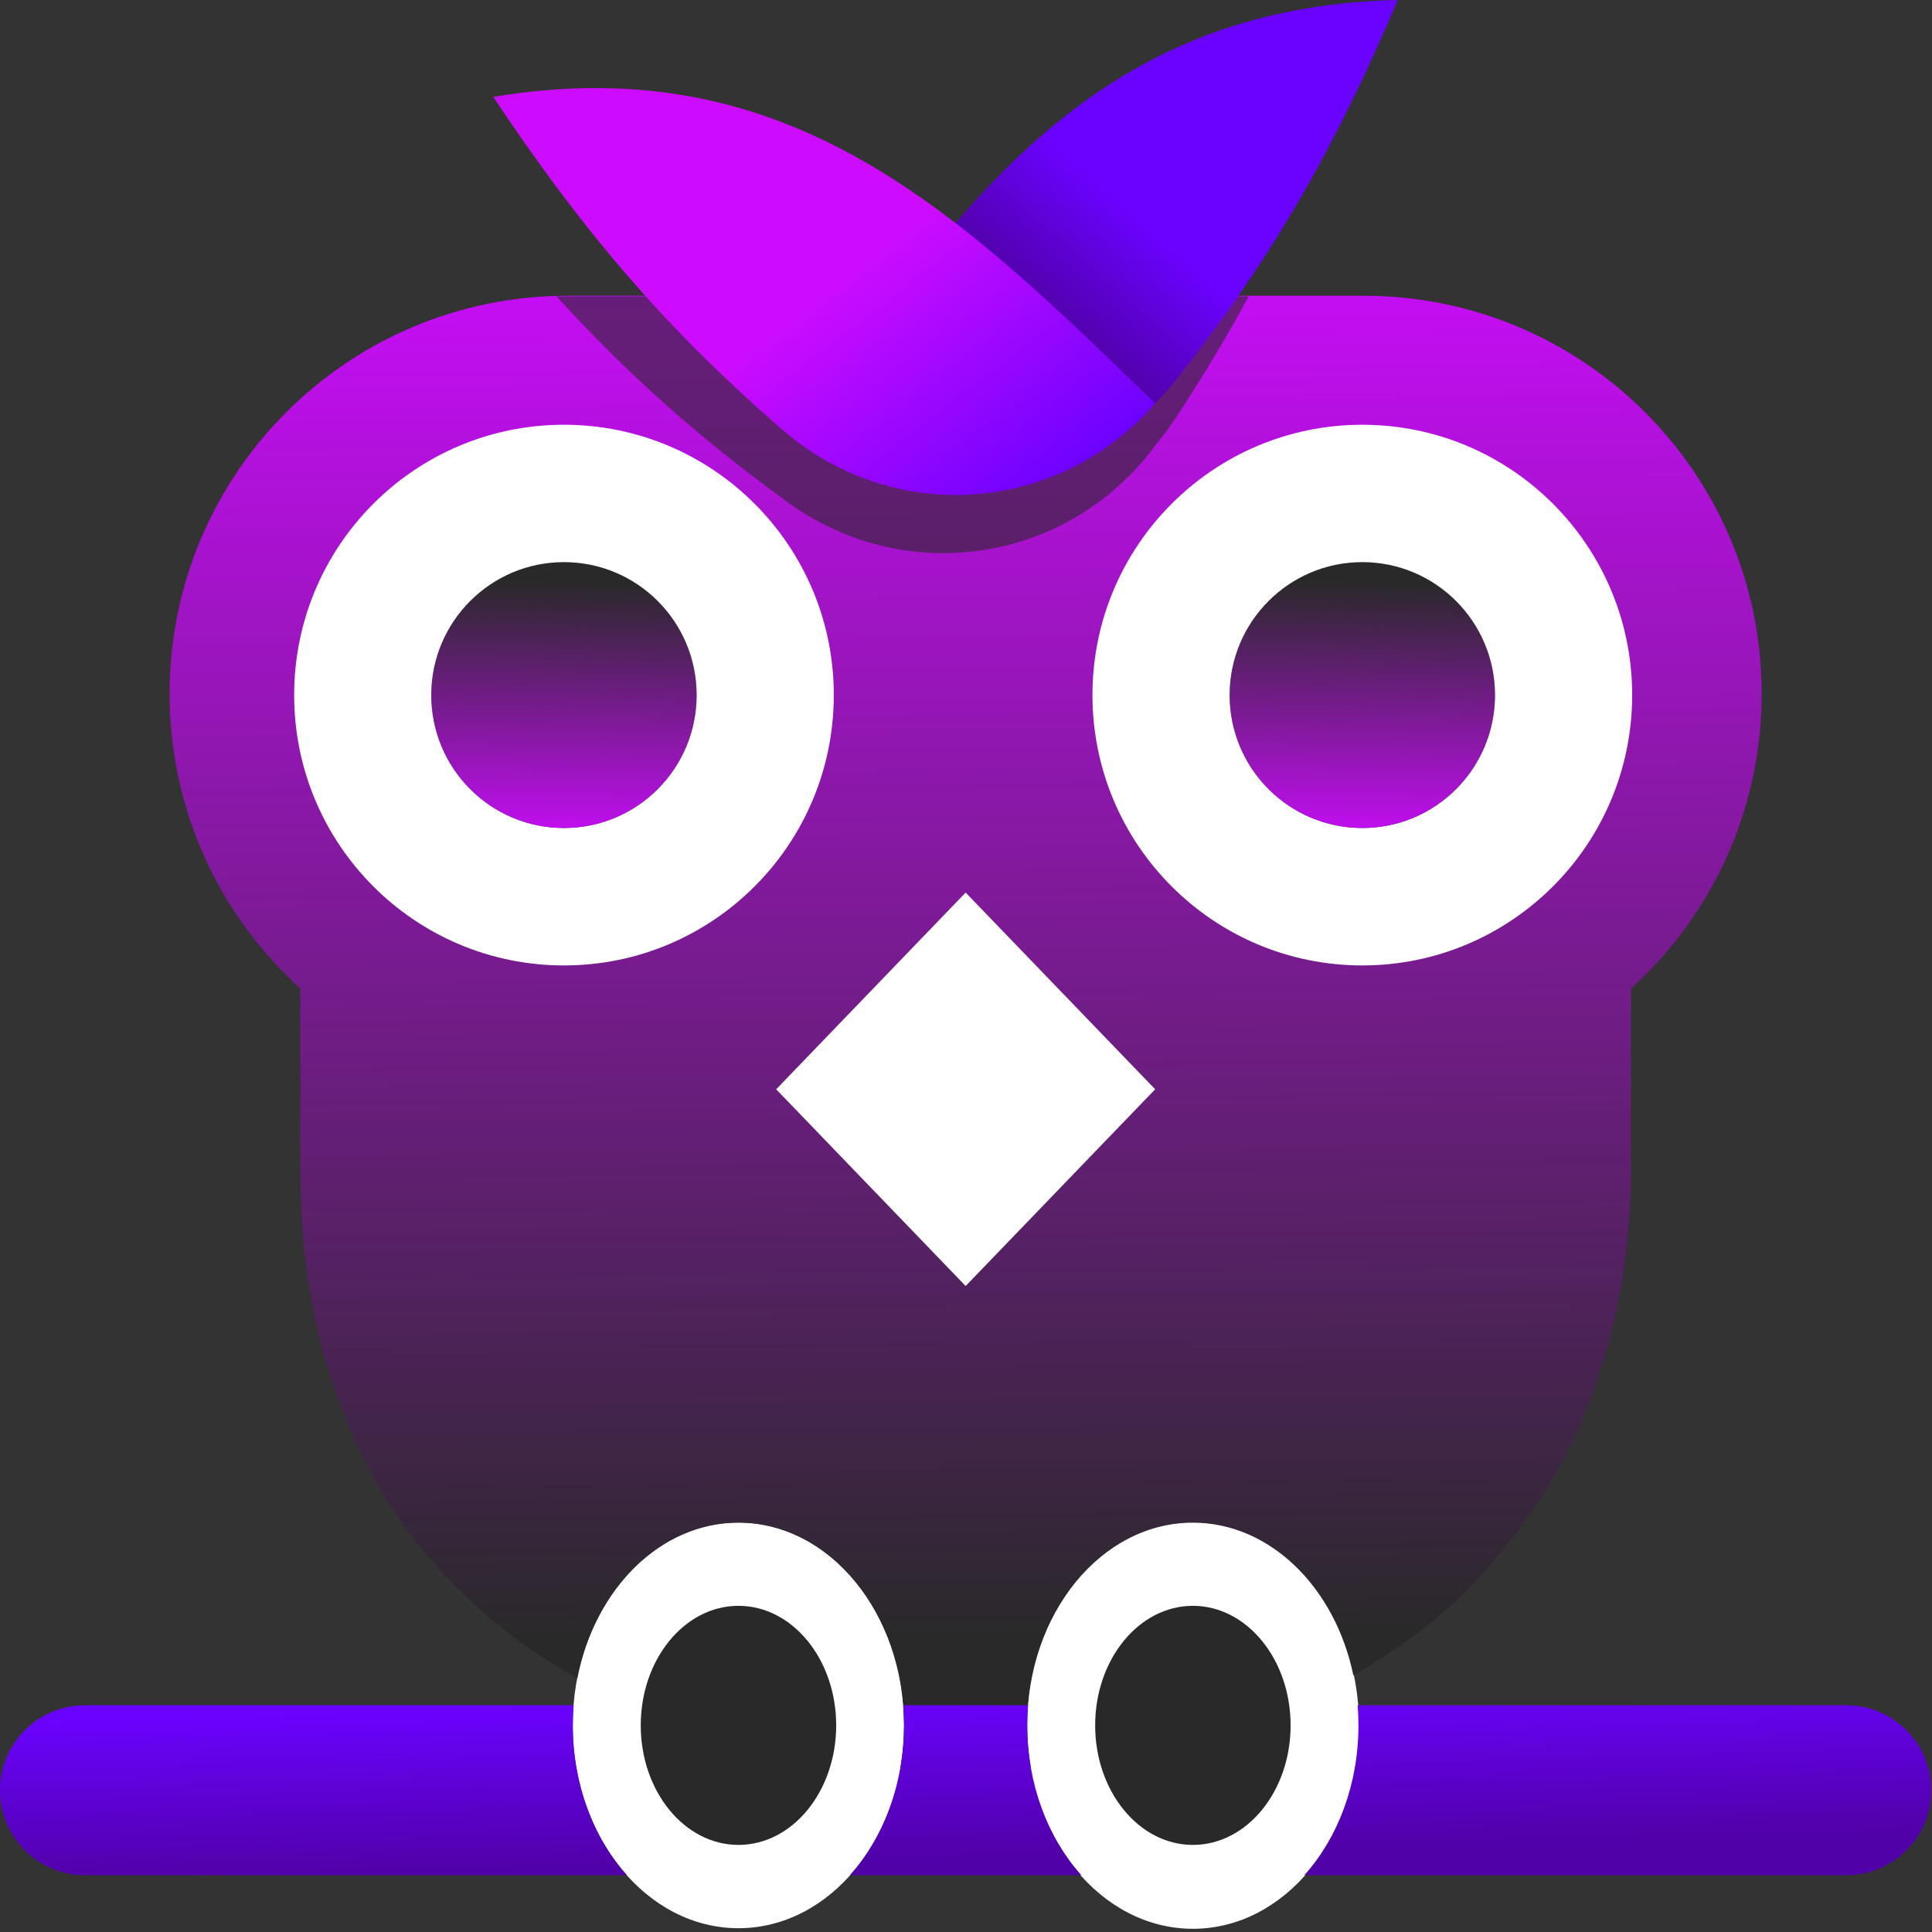
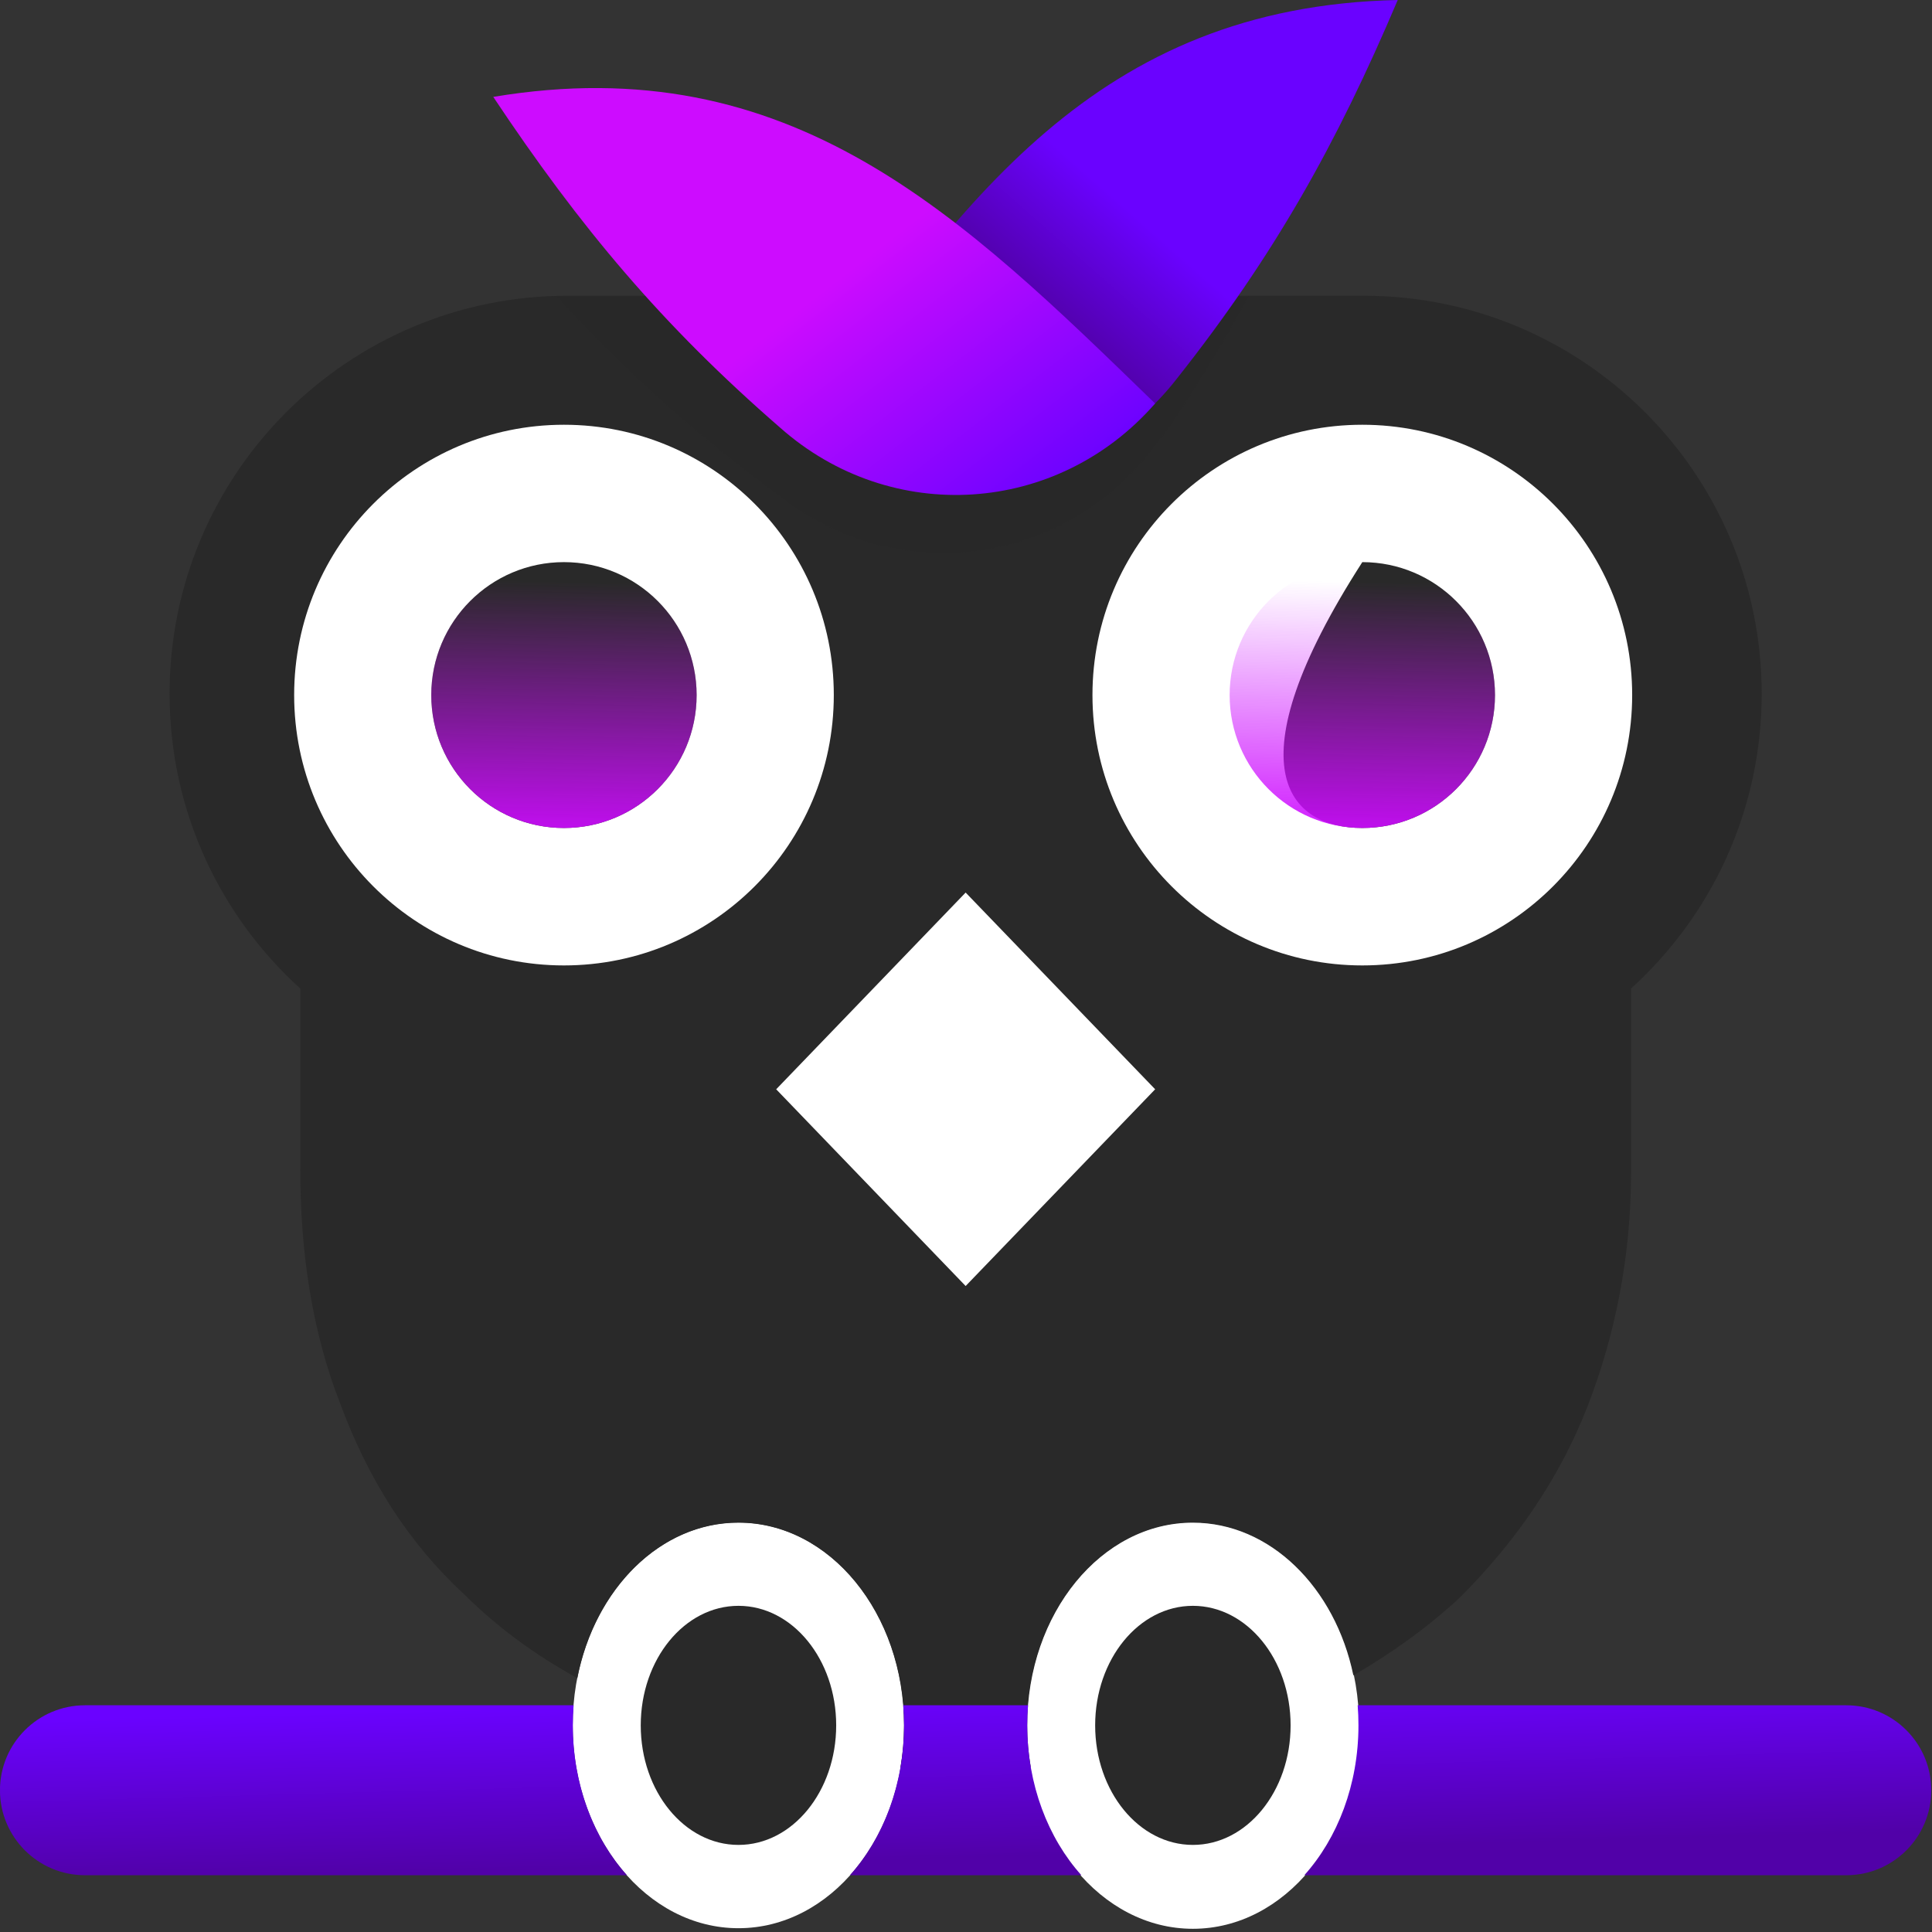
<svg xmlns="http://www.w3.org/2000/svg" width="500" height="500" viewBox="0 0 500 500" fill="none">
  <rect x="0" y="0" width="500" height="500" fill="#333333" stroke="none" />
  <defs>
    <linearGradient id="Gradient-0" x1="16.918" y1="30.114" x2="16.711" y2="3.385" gradientUnits="userSpaceOnUse">
      <stop offset="0.175" stop-color="#cd0cff" stop-opacity="0" />
      <stop offset="1" stop-color="#cd0cff" />
    </linearGradient>
    <linearGradient id="Gradient-1" x1="21.109" y1="-1.237" x2="15.909" y2="4.667" gradientUnits="userSpaceOnUse">
      <stop offset="0.729" stop-color="#6a02ff" />
      <stop offset="1" stop-color="#5101a8" />
    </linearGradient>
    <linearGradient id="Gradient-2" x1="8.445" y1="1.991" x2="14.202" y2="9.427" gradientUnits="userSpaceOnUse">
      <stop offset="0.495" stop-color="#cd0cff" />
      <stop offset="1" stop-color="#6a02ff" />
    </linearGradient>
    <linearGradient id="Gradient-3" x1="7.006" y1="26.003" x2="7.09" y2="29.07" gradientUnits="userSpaceOnUse">
      <stop offset="0.173" stop-color="#6a02ff" />
      <stop offset="1" stop-color="#5101a8" />
    </linearGradient>
    <linearGradient id="Gradient-4" x1="21.273" y1="8.154" x2="21.172" y2="13.209" gradientUnits="userSpaceOnUse">
      <stop offset="0.175" stop-color="#cd0cff" stop-opacity="0" />
      <stop offset="1" stop-color="#cd0cff" />
    </linearGradient>
    <linearGradient id="Gradient-5" x1="8.887" y1="8.154" x2="8.785" y2="13.209" gradientUnits="userSpaceOnUse">
      <stop offset="0.175" stop-color="#cd0cff" stop-opacity="0" />
      <stop offset="1" stop-color="#cd0cff" />
    </linearGradient>
    <clipPath id="clip1_7412_257399">
      <rect width="30" height="30" fill="white" transform="translate(15,15) translate(-15,-15)" />
    </clipPath>
    <clipPath id="clip0_7412_257399">
      <rect width="30" height="30" fill="white" transform="translate(15,15) translate(-15,-15)" />
    </clipPath>
  </defs>
  <g clip-path="url(#clip0_7412_257399)" transform="translate(249.907,249.586) scale(16.66,16.66) translate(-15,-14.981)">
    <g clip-path="url(#clip1_7412_257399)" transform="translate(15,14.981) translate(-15,-14.981)">
      <ellipse rx="2.575" ry="3.151" fill="white" transform="translate(11.471,26.802)" />
      <ellipse rx="2.581" ry="3.158" fill="white" transform="translate(18.53,26.804)" />
      <path fill-rule="evenodd" clip-rule="evenodd" d="M21.183,4.594C24.598,4.594,27.366,7.362,27.366,10.777C27.366,12.593,26.583,14.225,25.336,15.356L25.336,18.227C25.336,19.522,25.087,20.756,24.653,21.866C24.218,22.977,23.535,23.963,22.666,24.827C22.19,25.267,21.639,25.669,21.023,26.025C20.741,24.662,19.731,23.653,18.529,23.653C17.108,23.653,15.956,25.063,15.956,26.802C15.956,27.023,15.975,27.24,16.011,27.449C15.675,27.469,15.327,27.48,14.969,27.48C14.633,27.48,14.306,27.47,13.988,27.452C14.024,27.242,14.043,27.025,14.043,26.802C14.043,25.063,12.891,23.653,11.47,23.653C10.256,23.653,9.238,24.683,8.968,26.069C8.307,25.704,7.725,25.278,7.209,24.765C6.34,23.963,5.72,22.977,5.285,21.805C4.85,20.694,4.664,19.46,4.664,18.165L4.664,15.356C3.417,14.225,2.634,12.593,2.634,10.777C2.634,7.362,5.402,4.594,8.817,4.594L21.183,4.594Z" fill="#292929" transform="translate(15,16.037) translate(-15,-16.037)" />
-       <path fill-rule="evenodd" clip-rule="evenodd" d="M21.183,4.594C24.598,4.594,27.366,7.362,27.366,10.777C27.366,12.593,26.583,14.225,25.336,15.356L25.336,18.227C25.336,19.522,25.087,20.756,24.653,21.866C24.218,22.977,23.535,23.963,22.666,24.827C22.19,25.267,21.639,25.669,21.023,26.025C20.741,24.662,19.731,23.653,18.529,23.653C17.108,23.653,15.956,25.063,15.956,26.802C15.956,27.023,15.975,27.24,16.011,27.449C15.675,27.469,15.327,27.48,14.969,27.48C14.633,27.48,14.306,27.47,13.988,27.452C14.024,27.242,14.043,27.025,14.043,26.802C14.043,25.063,12.891,23.653,11.47,23.653C10.256,23.653,9.238,24.683,8.968,26.069C8.307,25.704,7.725,25.278,7.209,24.765C6.34,23.963,5.72,22.977,5.285,21.805C4.85,20.694,4.664,19.46,4.664,18.165L4.664,15.356C3.417,14.225,2.634,12.593,2.634,10.777C2.634,7.362,5.402,4.594,8.817,4.594L21.183,4.594Z" fill="url(#Gradient-0)" transform="translate(15,16.037) translate(-15,-16.037)" />
      <path opacity="0.6" d="M19.397,4.603C19.064,5.221,18.693,5.839,18.272,6.478C18.176,6.625,18.074,6.765,17.964,6.897C16.603,8.757,14.043,9.145,12.194,7.771C10.812,6.766,9.708,5.771,8.645,4.605C8.702,4.603,8.759,4.603,8.816,4.603L19.397,4.603Z" fill="#292929" transform="translate(14.021,6.598) translate(-14.021,-6.598)" />
      <path d="M21.712,-4.57802e-05C20.762,2.242,19.789,3.975,18.285,5.877C16.873,7.7,14.303,8.017,12.492,6.592C14.904,3.166,17.02,0.101,21.712,-4.57802e-05Z" fill="url(#Gradient-1)" transform="translate(17.102,3.741) translate(-17.102,-3.741)" />
      <path d="M15,13.865L17.944,16.921L15,19.977L12.057,16.921L15,13.865Z" fill="white" transform="translate(15,16.921) translate(-15,-16.921)" />
      <path d="M7.662,1.505C9.011,3.532,10.288,5.054,12.118,6.643C13.843,8.172,16.427,8.005,17.943,6.268C14.938,3.351,12.291,0.732,7.662,1.505Z" fill="url(#Gradient-2)" transform="translate(12.802,4.528) translate(-12.802,-4.528)" />
      <ellipse rx="1.518" ry="1.857" fill="#292929" transform="translate(18.53,26.802)" />
      <ellipse rx="1.518" ry="1.857" fill="#292929" transform="translate(11.471,26.802)" />
      <path d="M13.202,29.13C13.719,28.554,14.043,27.724,14.043,26.802C14.043,26.696,14.039,26.592,14.031,26.49L15.969,26.49C15.961,26.592,15.957,26.696,15.957,26.802C15.957,27.724,16.281,28.554,16.798,29.13L13.202,29.13Z" fill="url(#Gradient-3)" transform="translate(15,27.81) translate(-15,-27.81)" />
      <path d="M9.739,29.13L1.32,29.13C0.591,29.13,-0.001,28.539,-0.001,27.81C-0.001,27.081,0.591,26.49,1.32,26.49L8.91,26.49C8.902,26.592,8.898,26.696,8.898,26.802C8.898,27.724,9.222,28.554,9.739,29.13Z" fill="url(#Gradient-3)" transform="translate(4.869,27.81) translate(-4.869,-27.81)" />
      <path d="M21.102,26.802C21.102,27.724,20.778,28.554,20.261,29.13L28.68,29.13C29.409,29.13,30,28.539,30,27.81C30,27.081,29.409,26.49,28.68,26.49L21.09,26.49C21.098,26.592,21.102,26.696,21.102,26.802Z" fill="url(#Gradient-3)" transform="translate(25.131,27.81) translate(-25.131,-27.81)" />
    </g>
    <g id="_a0" fill="none" opacity="1" transform="translate(8.76,10.797) translate(-4.192,-4.2)">
      <path d="M21.183,14.997C23.498,14.997,25.375,13.117,25.375,10.797C25.375,8.478,23.498,6.598,21.183,6.598C18.868,6.598,16.992,8.478,16.992,10.797C16.992,13.117,18.868,14.997,21.183,14.997Z" fill="white" transform="translate(4.192,4.2) translate(-21.183,-10.797)" />
      <g id="_a1" transform="translate(4.192,4.2) translate(0,0) translate(-2.061,-2.065)">
        <path d="M21.183,12.862C22.322,12.862,23.244,11.938,23.244,10.797C23.244,9.657,22.322,8.732,21.183,8.732C20.045,8.732,19.122,9.657,19.122,10.797C19.122,11.938,20.045,12.862,21.183,12.862Z" fill="#292929" transform="translate(2.061,2.065) translate(-21.183,-10.797)" />
        <path d="M21.183,12.862C22.322,12.862,23.244,11.938,23.244,10.797C23.244,9.657,22.322,8.732,21.183,8.732C20.045,8.732,19.122,9.657,19.122,10.797C19.122,11.938,20.045,12.862,21.183,12.862Z" fill="url(#Gradient-4)" transform="translate(2.061,2.065) translate(-21.183,-10.797)" />
      </g>
    </g>
    <g id="_a2" fill="none" opacity="1" transform="translate(21.162,10.797) translate(-4.192,-4.2)">
      <path d="M8.797,14.997C11.112,14.997,12.989,13.117,12.989,10.797C12.989,8.478,11.112,6.598,8.797,6.598C6.482,6.598,4.605,8.478,4.605,10.797C4.605,13.117,6.482,14.997,8.797,14.997Z" fill="white" transform="translate(4.192,4.2) translate(-8.797,-10.797)" />
      <g id="_a3" transform="translate(4.192,4.2) translate(0,0) translate(-2.061,-2.065)">
-         <path d="M8.797,12.862C9.935,12.862,10.858,11.938,10.858,10.797C10.858,9.657,9.935,8.732,8.797,8.732C7.659,8.732,6.736,9.657,6.736,10.797C6.736,11.938,7.659,12.862,8.797,12.862Z" fill="#292929" transform="translate(2.061,2.065) translate(-8.797,-10.797)" />
+         <path d="M8.797,12.862C9.935,12.862,10.858,11.938,10.858,10.797C10.858,9.657,9.935,8.732,8.797,8.732C6.736,11.938,7.659,12.862,8.797,12.862Z" fill="#292929" transform="translate(2.061,2.065) translate(-8.797,-10.797)" />
        <path d="M8.797,12.862C9.935,12.862,10.858,11.938,10.858,10.797C10.858,9.657,9.935,8.732,8.797,8.732C7.659,8.732,6.736,9.657,6.736,10.797C6.736,11.938,7.659,12.862,8.797,12.862Z" fill="url(#Gradient-5)" transform="translate(2.061,2.065) translate(-8.797,-10.797)" />
      </g>
    </g>
  </g>
  <script>/*
 KeyshapeJS v1.3.0 (c) 2018-2023 Pixofield Ltd | pixofield.com/keyshapejs/mit-license */
window.KeyshapeJS=function(){function r(a){return"undefined"!==typeof a}function u(a,b){return a&amp;&amp;0===a.indexOf(b)}function X(a){var b={},c;for(c in a)b[c]=a[c];return b}function F(a){if(!isFinite(a))throw Error("Non-finite value");}function Y(a){if(14&gt;=a)return 16;var b=Z[a];b||(b=r(ka[a])?0|(a.toLowerCase().indexOf("color")===a.length-5?48:0):1);return b}function N(a){return 0&lt;=a?Math.pow(a,1/3):-Math.pow(-a,1/3)}function la(a,b,c,d){if(0===a)return 0===b?b=-d/c:(a=Math.sqrt(c*c-4*b*d),d=(-c+a)/
(2*b),0&lt;=d&amp;&amp;1&gt;=d?b=d:(d=(-c-a)/(2*b),b=0&lt;=d&amp;&amp;1&gt;=d?d:0)),b;var e=c/a-b*b/(a*a)/3;c=b*b*b/(a*a*a)/13.5-b*c/(a*a)/3+d/a;var f=c*c/4+e*e*e/27;b=-b/(3*a);if(0&gt;=f){if(0===e&amp;&amp;0===c)return-N(d/a);a=Math.sqrt(c*c/4-f);d=Math.acos(-c/2/a);c=Math.cos(d/3);d=Math.sqrt(3)*Math.sin(d/3);a=N(a);e=2*a*c+b;if(0&lt;=e&amp;&amp;1&gt;=e)return e;e=-a*(c+d)+b;if(0&lt;=e&amp;&amp;1&gt;=e)return e;e=a*(d-c)+b;if(0&lt;=e&amp;&amp;1&gt;=e)return e}else{a=N(-c/2+Math.sqrt(f));c=N(-c/2-Math.sqrt(f));d=a+c+b;if(0&lt;=d&amp;&amp;1&gt;=d)return d;d=-(a+c)/2+b;if(0&lt;=d&amp;&amp;1&gt;=d)return d}return 0}
function ma(a,b){if(48===a&amp;&amp;"number"===typeof b)return"rgba("+(b&gt;&gt;&gt;24)+","+(b&gt;&gt;&gt;16&amp;255)+","+(b&gt;&gt;&gt;8&amp;255)+","+(b&amp;255)/255+")";if(64===a)return b=b.map(function(f){return f+"px"}),b.join(",");if(96===a){for(var c="",d=b.length,e=0;e&lt;d;e+=2)c+=b[e],c+=b[e+1].join(",");return c}if(80===a){if(0===b[0])return"none";c="";d=b.length;for(e=0;e&lt;d;)c+=aa[b[e]],1===b[e]?c+="("+b[e+1]+") ":5===b[e]?(c+="("+b[e+1]+"px "+b[e+2]+"px "+b[e+3]+"px rgba("+(b[e+4]&gt;&gt;&gt;24)+","+(b[e+4]&gt;&gt;16&amp;255)+","+(b[e+4]&gt;&gt;8&amp;255)+","+(b[e+
4]&amp;255)/255+")) ",e+=3):c=2===b[e]?c+("("+b[e+1]+"px) "):7===b[e]?c+("("+b[e+1]+"deg) "):c+("("+(0&gt;b[e+1]?0:b[e+1])+") "),e+=2;return c}return 32===a?b+"px":b}function B(a){return 0&gt;=a?0:255&lt;=a?255:a}function na(a,b,c,d){if(16===a||32===a)return(c-b)*d+b;if(0===a)return.5&gt;d?b:c;if(112===a)return 0&gt;=d?b:1&lt;=d?c:"visible";if(48===a){if("number"===typeof b&amp;&amp;"number"===typeof c){a=1-d;var e=a*(b&gt;&gt;&gt;16&amp;255)+d*(c&gt;&gt;&gt;16&amp;255),f=a*(b&gt;&gt;&gt;8&amp;255)+d*(c&gt;&gt;&gt;8&amp;255),m=a*(b&amp;255)+d*(c&amp;255);return B(a*(b&gt;&gt;&gt;24)+d*(c&gt;&gt;&gt;24))&lt;&lt;
24|B(e)&lt;&lt;16|B(f)&lt;&lt;8|B(m)}return.5&gt;d?b:c}if(64===a){0===b.length&amp;&amp;(b=[0]);0===c.length&amp;&amp;(c=[0]);a=b.length;b.length!==c.length&amp;&amp;(a=b.length*c.length);e=[];for(f=0;f&lt;a;++f)m=b[f%b.length],m=(c[f%c.length]-m)*d+m,0&gt;m&amp;&amp;(m=0),e.push(m);return e}if(96===a){if(b.length!==c.length)return.5&gt;d?b:c;a=b.length;e=[];for(f=0;f&lt;a;f+=2){if(b[f]!==c[f])return.5&gt;d?b:c;e[f]=b[f];e[f+1]=[];for(m=0;m&lt;b[f+1].length;++m)e[f+1].push((c[f+1][m]-b[f+1][m])*d+b[f+1][m])}return e}if(80===a){a=b.length;if(a!==c.length)return.5&gt;
d?b:c;e=[];for(f=0;f&lt;a;){if(b[f]!==c[f]||1===b[f])return.5&gt;d?b:c;e[f]=b[f];e[f+1]=(c[f+1]-b[f+1])*d+b[f+1];if(5===b[f]){e[f+2]=(c[f+2]-b[f+2])*d+b[f+2];e[f+3]=(c[f+3]-b[f+3])*d+b[f+3];m=1-d;var k=b[f+4],h=c[f+4],g=m*(k&gt;&gt;&gt;24)+d*(h&gt;&gt;&gt;24),n=m*(k&gt;&gt;8&amp;255)+d*(h&gt;&gt;8&amp;255),p=m*(k&amp;255)+d*(h&amp;255);e[f+4]=(B(m*(k&gt;&gt;16&amp;255)+d*(h&gt;&gt;16&amp;255))&lt;&lt;16|B(n)&lt;&lt;8|B(p))+16777216*(B(g)|0);f+=3}f+=2}return e}return 0}function ba(a,b){a:{var c=a+b[2];for(var d=b[4].length,e=0;e&lt;d;++e)if(c&lt;b[4][e]){c=e;break a}c=d-1}d=b[2];e=b[4][c-
1]-d;d=(a-e)/(b[4][c]-d-e);if(b[6]&amp;&amp;b[6].length&gt;c-1)if(e=b[6][c-1],1===e[0])if(0&gt;=d)d=0;else if(1&lt;=d)d=1;else{var f=e[1],m=e[3];d=la(3*f-3*m+1,-6*f+3*m,3*f,-d);d=3*d*(1-d)*(1-d)*e[2]+3*d*d*(1-d)*e[4]+d*d*d}else 2===e[0]?(e=e[1],d=Math.ceil(d*e)/e):3===e[0]&amp;&amp;(e=e[1],d=Math.floor(d*e)/e);return na(b[1]&amp;240,b[5][c-1],b[5][c],d)}function O(){C||(z=(new Date).getTime()+ca)}function U(a){if(a||!J){for(var b=!1,c=0;c&lt;D.length;++c)D[c].O(a)&amp;&amp;(b=!0);if(a)for(;0&lt;K.length;)if(a=K.shift(),c=a[0],1===a[1])c.onfinish&amp;&amp;
(c.onfinish(),b=!0),c.N();else if(2===a[1]&amp;&amp;c.onloop)c.onloop();return b}}function da(){O();U(!0)&amp;&amp;!C?(J=!0,P(da)):J=!1}function Q(){J||(J=!0,P(da))}function ea(a,b){var c=[];a.split(b).forEach(function(d){c.push(parseFloat(d))});return c}function G(a){-1===a.indexOf(",")&amp;&amp;(a=a.replace(" ",","));return ea(a,",")}function fa(a){a._ks||(a._ks={});if(!a._ks.transform){for(var b=a._ks.transform=[],c=0;14&gt;=c;++c)b[c]=0;b[10]=1;b[11]=1;if(a=a.getAttribute("transform")){a=a.trim().split(") ");for(c=a.length-
2;0&lt;=c;--c)if(u(a[c],"translate(")){for(var d=0;d&lt;c;d++)a.shift();break}c=a.shift();u(c,"translate(")&amp;&amp;(c=G(c.substring(10)),b[1]=c[0],b[2]=r(c[1])?c[1]:0,c=a.shift());u(c,"rotate(")&amp;&amp;(c=G(c.substring(7)),b[6]=c[0],c=a.shift());u(c,"skewX(")&amp;&amp;(c=G(c.substring(6)),b[7]=c[0],c=a.shift());u(c,"skewY(")&amp;&amp;(c=G(c.substring(6)),b[8]=c[0],c=a.shift());u(c,"scale(")&amp;&amp;(c=G(c.substring(6)),b[10]=c[0],b[11]=r(c[1])?c[1]:c[0],c=a.shift());u(c,"translate(")&amp;&amp;(c=G(c.substring(10)),b[13]=c[0],b[14]=r(c[1])?c[1]:
0)}}}function ha(a){this.m=a;this.I=[];this.G=[];this.D=0;this.B=this.g=this.i=null;this.o=this.j=this.l=0;this.h=1;this.s=this.K=this.A=!1}function H(a,b,c){b=a[b];void 0===b&amp;&amp;(b=a[c]);return b}function oa(a){return Array.isArray(a)?a:u(a,"cubic-bezier(")?(a=a.substring(13,a.length-1).split(","),[1,parseFloat(a[0]),parseFloat(a[1]),parseFloat(a[2]),parseFloat(a[3])]):u(a,"steps(")?(a=a.substring(6,a.length-1).split(","),[a[1]&amp;&amp;"start"===a[1].trim()?2:3,parseFloat(a[0])]):[0]}function pa(a){a=a.trim();
return u(a,"#")?(parseInt(a.substring(1),16)&lt;&lt;8)+255:u(a,"rgba(")?(a=a.substring(5,a.length-1),a=a.split(","),(parseInt(a[0],10)&lt;&lt;24)+(parseInt(a[1],10)&lt;&lt;16)+(parseInt(a[2],10)&lt;&lt;8)+255*parseFloat(a[3])&lt;&lt;0):a}function ia(a){!1===a.s&amp;&amp;(D.push(a),a.s=!0,!1!==a.m.autoplay&amp;&amp;a.play());return this}function V(a){if(!0===a.s){a._cancel();var b=D.indexOf(a);-1&lt;b&amp;&amp;D.splice(b,1);b=K.indexOf(a);-1&lt;b&amp;&amp;K.splice(b,1);a.s=!1}return this}var W=Error("Not in timeline list"),ja="mpath posX posY    rotate skewX skewY  scaleX scaleY  anchorX anchorY".split(" "),
qa=" translate translate    rotate skewX skewY  scale scale  translate translate".split(" "),aa="none url blur brightness contrast drop-shadow grayscale hue-rotate invert opacity saturate sepia".split(" "),P=window.requestAnimationFrame||window.webkitRequestAnimationFrame||window.mozRequestAnimationFrame||window.oRequestAnimationFrame||window.msRequestAnimationFrame||null;P||(P=function(a){window.setTimeout(a,16)});var ra=/apple/i.test(navigator.vendor),Z={d:97,fill:48,fillOpacity:16,filter:80,height:33,
opacity:16,offsetDistance:33,rx:33,ry:33,stroke:48,strokeDasharray:64,strokeDashoffset:32,strokeOpacity:16,strokeWidth:32,transform:1,visibility:113,width:33},ka=window.getComputedStyle(document.documentElement),J=!1,z=(new Date).getTime(),C,ca=0,D=[],K=[];ha.prototype={J:function(a){var b=0;if(null!==this.i){var c=this.u();0&lt;this.h&amp;&amp;null!==c&amp;&amp;c&gt;=this.j?this.o?(this.i=z-this.l/this.h,this.o--,b=2):(b=1,a?this.g=c:this.g=this.B?Math.max(this.B,this.j):this.j):0&gt;this.h&amp;&amp;null!==c&amp;&amp;c&lt;=this.l?this.o&amp;&amp;
Infinity!==this.j?(this.i=z-this.j/this.h,this.o--,b=2):(this.o=0,b=1,a?this.g=c:this.g=this.B?Math.min(this.B,this.l):this.l):null!==c&amp;&amp;0!==this.h&amp;&amp;(a&amp;&amp;null!==this.g&amp;&amp;(this.i=z-this.g/this.h),this.g=null)}this.B=this.u();return b},O:function(a){a&amp;&amp;(this.A&amp;&amp;(this.A=!1,null===this.i&amp;&amp;(0!==this.h&amp;&amp;null!==this.g?(this.i=z-this.g/this.h,this.g=null):this.i=z)),null===this.g&amp;&amp;null!==this.i&amp;&amp;(a=this.J(!1),0!==a&amp;&amp;K.push([this,a])));a=this.u();if(null===a)return!1;for(var b=this.I,c=this.G,d=0;d&lt;b.length;++d){for(var e=
b[d],f=!1,m=0;m&lt;c[d].length;++m){var k=c[d][m],h=k[0];if(null!==h){var g=k[2];var n=k[4].length,p=k[4][n-1]-g;g=0===p?k[5][n-1]:a&lt;g?!k[9]||k[9][0]&amp;1?k[5][0]:k[9][1]:a&gt;=g+k[3]?!k[9]||k[9][0]&amp;2?0===k[3]%p?k[5][n-1]:ba(k[3]%p,k):k[9][1]:ba((a-g)%p,k);0===h?(e._ks.mpath=k[8],e._ks.transform[h]=g,f=!0):14&gt;=h?(e._ks.transform[h]=g,f=!0):(g=ma(k[1]&amp;240,g),k[1]&amp;1?e.setAttribute(h,g):e.style[h]=g)}}if(f){f=e;fa(f);m=f._ks.transform;k="";if(h=f._ks.mpath)n=m[0],0&gt;n&amp;&amp;(n=0),100&lt;n&amp;&amp;(n=100),n=n*h[2]/100,g=h[1].getPointAtLength(n),
k="translate("+g.x+","+g.y+") ",h[0]&amp;&amp;(.5&gt;n?(n=g,g=h[1].getPointAtLength(.5)):n=h[1].getPointAtLength(n-.5),k+="rotate("+180*Math.atan2(g.y-n.y,g.x-n.x)/Math.PI+") ");for(h=1;h&lt;m.length;++h)g=m[h],g!==(10===h||11===h?1:0)&amp;&amp;(k+=" "+qa[h]+"(",k=2&gt;=h?k+(1===h?g+",0":"0,"+g):13&lt;=h?k+(13===h?g+",0":"0,"+g):10&lt;=h?k+(10===h?g+",1":"1,"+g):k+g,k+=")");f.setAttribute("transform",k)}ra&amp;&amp;e.setAttribute("opacity",e.getAttribute("opacity"))}return"running"===this.v()},N:function(){!1!==this.m.autoremove&amp;&amp;"finished"===
this.v()&amp;&amp;V(this)},H:function(){if(!this.K){this.K=!0;for(var a=this.I,b=this.G,c=0;c&lt;a.length;++c)for(var d=a[c],e=0;e&lt;b[c].length;++e)14&gt;=b[c][e][0]&amp;&amp;fa(d)}},C:function(a){if("number"===typeof a)return[a,0];if(!r(this.m.markers)||!r(this.m.markers[a]))throw Error("Invalid marker: "+a);a=this.m.markers[a];return r(a.time)?[+a.time,+(a.dur||0)]:[+a,0]},play:function(a){r(a)&amp;&amp;null!==a&amp;&amp;(a=this.C(a)[0],F(a),0&gt;this.h&amp;&amp;a&lt;this.l&amp;&amp;(a=this.l),0&lt;this.h&amp;&amp;a&gt;this.j&amp;&amp;(a=this.j),this.F(a,!0));if(!this.s)throw W;
a=this.u();if(0&lt;this.h&amp;&amp;(null===a||a&gt;=this.j||a&lt;this.l))this.g=this.l;else if(0&gt;this.h&amp;&amp;(null===a||a&lt;=this.l||a&gt;this.j)){if(Infinity===this.j)throw Error("Cannot seek to Infinity");this.g=this.j}else 0===this.h&amp;&amp;null===a&amp;&amp;(this.g=this.l);if(null===this.g)return this;this.i=null;this.A=!0;this.H();Q();return this},pause:function(a){if(!this.s)throw W;r(a)&amp;&amp;(a=this.C(a)[0],F(a));if("paused"!==this.v()){O();var b=this.u();if(null===b)if(0&lt;=this.h)this.g=this.l;else{if(Infinity===this.j)throw Error("Cannot seek to Infinity");
this.g=this.j}null!==this.i&amp;&amp;null===this.g&amp;&amp;(this.g=b);this.i=null;this.A=!1;this.J(!1);this.H();Q()}r(a)&amp;&amp;this.F(a,!0);return this},range:function(a,b){if(0===arguments.length)return{"in":this.l,out:this.j};var c=this.C(a)[0],d=this.D;r(b)&amp;&amp;(d=this.C(b)[0]);F(c);if(0&gt;c||0&gt;d||c&gt;=d||isNaN(d))throw Error("Invalid range");var e=this.v();this.l=c;this.j=d;"finished"===e&amp;&amp;"running"===this.v()&amp;&amp;this.play();return this},loop:function(a){if(!r(a))return{count:this.o};this.o=!0===a?Infinity:Math.floor(a);
if(0&gt;this.o||isNaN(this.o))this.o=0;return this},u:function(){return null!==this.g?this.g:null===this.i?null:(z-this.i)*this.h},F:function(a,b){b&amp;&amp;O();null!==a&amp;&amp;(this.H(),null!==this.g||null===this.i||0===this.h?(this.g=a,U(!1)):this.i=z-a/this.h,this.s||(this.i=null),this.B=null,this.J(!0),Q())},L:function(){return this.u()},time:function(a){if(r(a)){if(!this.s)throw W;a=this.C(a)[0];F(a);this.F(a,!0);return this}return this.L()},v:function(){var a=this.u();return this.A?"running":null===a?"idle":
null===this.i?"paused":0&lt;this.h&amp;&amp;a&gt;=this.j||0&gt;this.h&amp;&amp;a&lt;=this.l?"finished":"running"},state:function(){return this.v()},duration:function(){return this.D},M:function(a){F(a);O();var b=this.u();this.h=a;null!==b&amp;&amp;this.F(b,!1)},rate:function(a){return r(a)?(this.M(a),this):this.h},markers:function(a){return r(a)?(this.m.markers=X(a),this):r(this.m.markers)?this.m.markers:{}},marker:function(a){return r(this.m.markers)?this.m.markers[a]:void 0},_cancel:function(){if(!this.s||"idle"===this.v())return this;
this.i=this.g=null;this.A=!1;return this}};return{version:"1.3.0",animate:function(){var a={};1===arguments.length%2&amp;&amp;(a=X(arguments[arguments.length-1]));a=new ha(a);for(var b=arguments,c=0,d=0;d&lt;b.length-1;d+=2){var e=b[d];var f=e instanceof Element?e:document.getElementById(e.substring(1));if(!f)throw Error("Invalid target: "+e);e=f;f=b[d+1];e._ks||(e._ks={});for(var m=[],k=0;k&lt;f.length;++k){var h=f[k],g=H(h,"p","property");if("string"!==typeof g||-1!==g.indexOf("-")||""===g||!(0&lt;Z[g]||0&lt;=ja.indexOf(g)))throw Error("Invalid property: "+
g);var n=ja.indexOf(g);""!==g&amp;&amp;0&lt;=n&amp;&amp;(g=n);n=Y(g);var p=H(h,"t","times");if(!p||2&gt;p.length)throw Error("Not enough times");p=p.slice();if(!isFinite(p[0])||0&gt;p[0])throw Error("Invalid time: "+p[0]);for(var w=1;w&lt;p.length;++w)if(!isFinite(p[w])||0&gt;p[w]||p[w]&lt;p[w-1])throw Error("Invalid time: "+p[w]);w=p[0];var R=p[p.length-1]-w,S=h.iterations||0;1&gt;S&amp;&amp;(S=1);R*=S;c&lt;R+w&amp;&amp;(c=R+w);var I=H(h,"v","values");if(!I||I.length!==p.length)throw Error("Values do not match times");I=I.slice();for(var x=g,l=I,L=Y(x)&amp;
240,q=0;q&lt;l.length;++q)if(96===L){for(var E=l[q].substring(6,l[q].length-2).match(/[A-DF-Za-df-z][-+0-9eE., ]*/ig),M=[],t=0;t&lt;E.length;++t){M.push(E[t][0]);for(var v=1&lt;E[t].trim().length?E[t].substring(1).split(","):[],A=0;A&lt;v.length;++A)v[A]=parseFloat(v[A]);M.push(v)}l[q]=M}else if(48===L)u(l[q],"#")?(E=9===l[q].length,l[q]=parseInt(l[q].substring(1),16),E||(l[q]=256*l[q]|255)):u(l[q],"url(")||"none"===l[q]||(console.warn("unsupported color: "+l[q]),l[q]=0);else if(80===L){E=l;M=q;t=l[q];if("none"===
t)t=[0];else{v=[];for(var y=t.indexOf("(");0&lt;y;)if(A=aa.indexOf(t.substring(0,y)),0&lt;=A){v.push(A);var T=t.indexOf(") ");0&gt;T&amp;&amp;(T=t.length-1);y=t.substring(y+1,T).split(" ");5===A?(v.push(parseFloat(y[0])),v.push(parseFloat(y[1])),v.push(parseFloat(y[2])),v.push(pa(y[3]))):1===A?v.push(y[0]):v.push(parseFloat(y[0]));t=t.substring(T+1).trim();y=t.indexOf("(")}else break;t=v}E[M]=t}else 64===L?"none"!==l[q]?/^[0-9 .]*$/.test(l[q])?l[q]=ea(l[q]," "):(console.warn("unsupported value: "+l[q]),l[q]=[0]):
l[q]=[0]:32===L?(F(l[q]),l[q]=parseFloat(l[q])):0===x&amp;&amp;(l[q]=parseFloat(l[q]));x=H(h,"e","easing");l=p.length;for(x||(x=[]);x.length&lt;l;)x.push([1,0,0,.58,1]);for(l=0;l&lt;x.length;++l)x[l]=oa(x[l]);n=[g,n,w,R,p,I,x,S];p=H(h,"mp","motionPath");r(p)&amp;&amp;0===g&amp;&amp;(n[8]=[],n[8][0]=h.motionRotate,g=document.createElementNS("http://www.w3.org/2000/svg","path"),p||(p="M0,0"),g.setAttribute("d",p),n[8][1]=g,n[8][2]=g.getTotalLength());h=H(h,"f","fill");r(h)&amp;&amp;(n[9]=h.slice());m.push(n)}0&lt;m.length&amp;&amp;(a.I.push(e),a.G.push(m))}a.D=
c;a.l=0;a.j=a.D;ia(a);return a},add:ia,remove:V,removeAll:function(){for(var a=D.length-1;0&lt;=a;--a)V(D[a]);return this},timelines:function(){return D.slice()},globalPlay:function(){C&amp;&amp;(ca=C-(new Date).getTime(),C=void 0,Q());return this},globalPause:function(){C||(C=z,U(!1));return this},globalState:function(){return C?"paused":"running"}}}();
</script>
  <script>if(KeyshapeJS.version.indexOf('1.')!=0)throw Error('Expected KeyshapeJS v1.*.*');window.ks=document.ks=KeyshapeJS;(function(ks){
var tl=ks.animate('#_a0',[{p:'scaleX',t:[0,1000,1100,1200,2200,2300,2400,2500,2600,3200,5000,5100,5200,5300,5400,10000,10100,10200,11000],v:[1,1,1,1,1,1,1,1,1,1,1,1,1,1,1,1,1,1,1],e:[[0],[0],[0],[0],[0],[0],[0],[0],[0],[0],[0],[0],[0],[0],[0],[0],[0],[0],[0]]},{p:'scaleY',t:[0,1000,1100,1200,2200,2300,2400,2500,2600,3200,5000,5100,5200,5300,5400,10000,10100,10200,11000],v:[1,1,0,1,1,0,1,0,1,1,1,0,1,0,1,1,0,1,1],e:[[0],[0],[0],[0],[0],[0],[0],[0],[0],[0],[0],[0],[0],[0],[0],[0],[0],[0],[0]]}],
'#_a1',[{p:'mpath',t:[0,3500,4000,4500,5000,7500,8000,8500,9000],v:['0%','0%','24.961631%','24.961631%','49.974417%','49.974417%','74.987199%','74.987199%','100%'],e:[[0],[0],[0],[0],[0],[0],[0],[0],[0]],mp:'M4.19165,4.19964L4.19165,4.19964L2.19574,4.19964L2.19574,4.19964L4.19574,4.19964L4.19574,4.19964L6.19574,4.19964L6.19574,4.19964L4.19574,4.19734'}],
'#_a2',[{p:'scaleX',t:[0,1000,1100,1200,2200,2300,2400,2500,2600,3200,5000,5100,5200,5300,5400,10000,10100,10200,11000],v:[1,1,1,1,1,1,1,1,1,1,1,1,1,1,1,1,1,1,1],e:[[0],[0],[0],[0],[0],[0],[0],[0],[0],[0],[0],[0],[0],[0],[0],[0],[0],[0],[0]]},{p:'scaleY',t:[0,1000,1100,1200,2200,2300,2400,2500,2600,3200,5000,5100,5200,5300,5400,10000,10100,10200,11000],v:[1,1,0,1,1,0,1,0,1,1,1,0,1,0,1,1,0,1,1],e:[[0],[0],[0],[0],[0],[0],[0],[0],[0],[0],[0],[0],[0],[0],[0],[0],[0],[0],[0]]}],
'#_a3',[{p:'mpath',t:[0,3500,4000,4500,5000,7500,8000,8500,9000],v:['0%','0%','24.961631%','24.961631%','49.974417%','49.974417%','74.987199%','74.987199%','100%'],e:[[0],[0],[0],[0],[0],[0],[0],[0],[0]],mp:'M4.19165,4.19964L4.19165,4.19964L2.19574,4.19964L2.19574,4.19964L4.19574,4.19964L4.19574,4.19964L6.19574,4.19964L6.19574,4.19964L4.19574,4.19734'}],
{autoremove:false}).range(0,11000).loop(true);
if(document.location.search.substr(1).split('&amp;').indexOf('global=paused')&gt;=0)ks.globalPause();})(KeyshapeJS);
</script>
</svg>